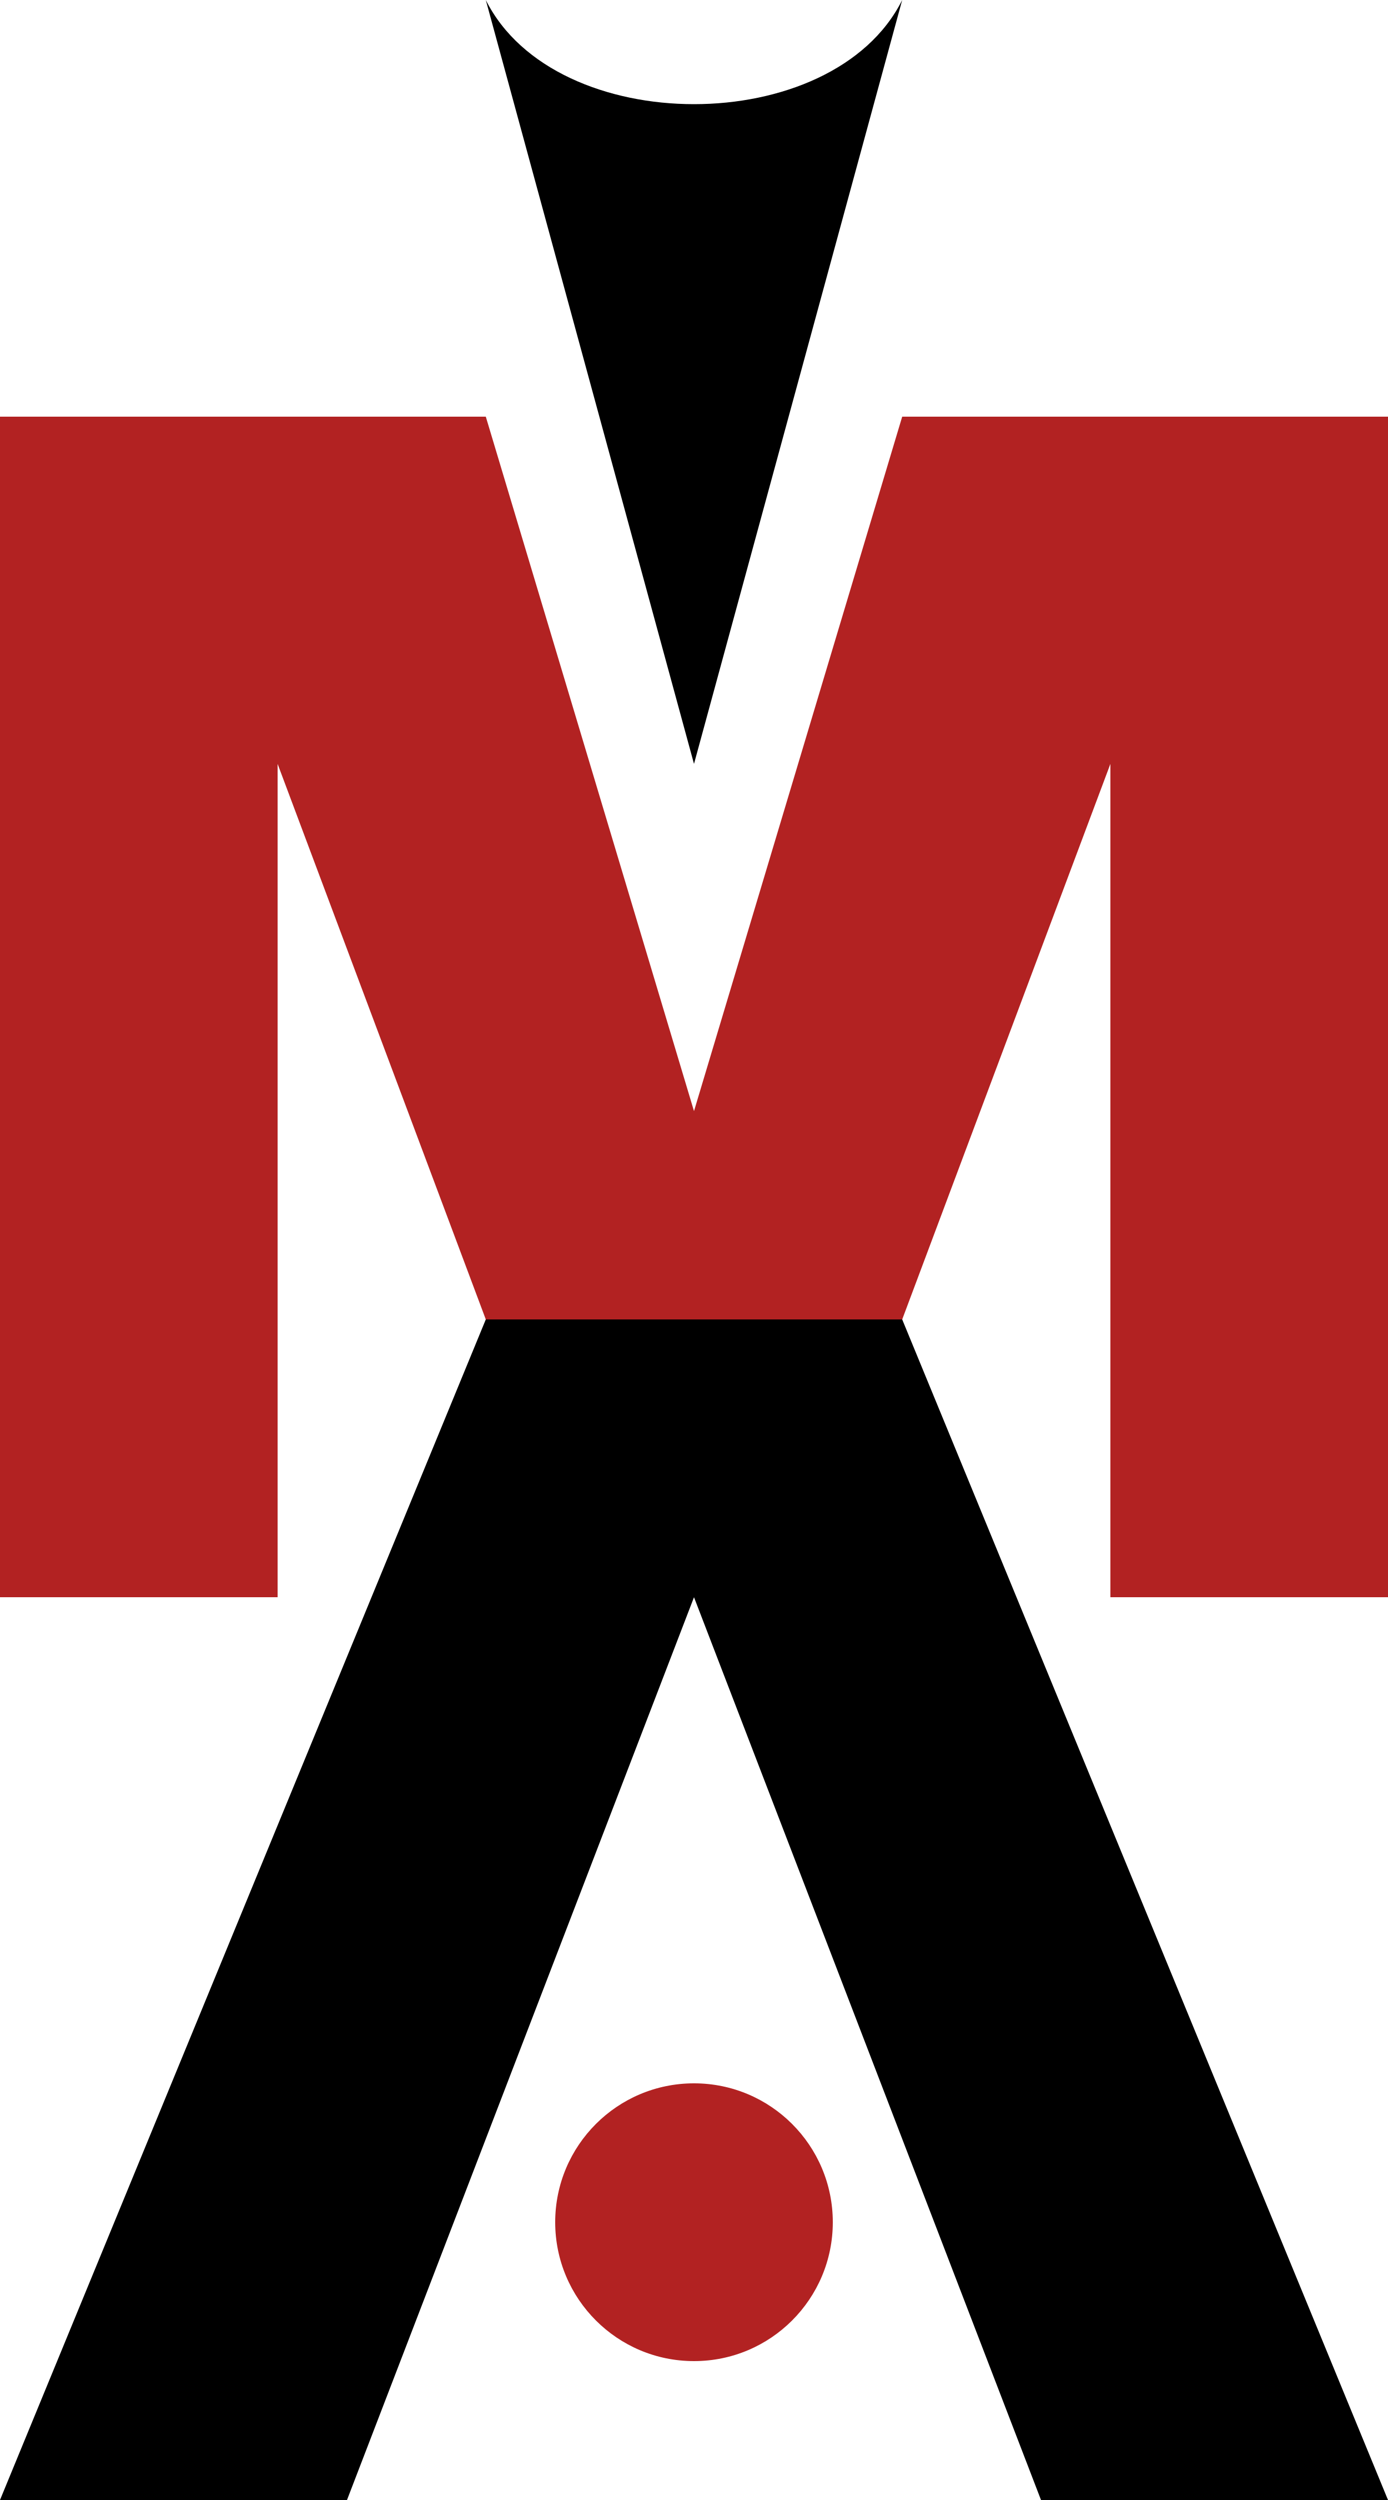
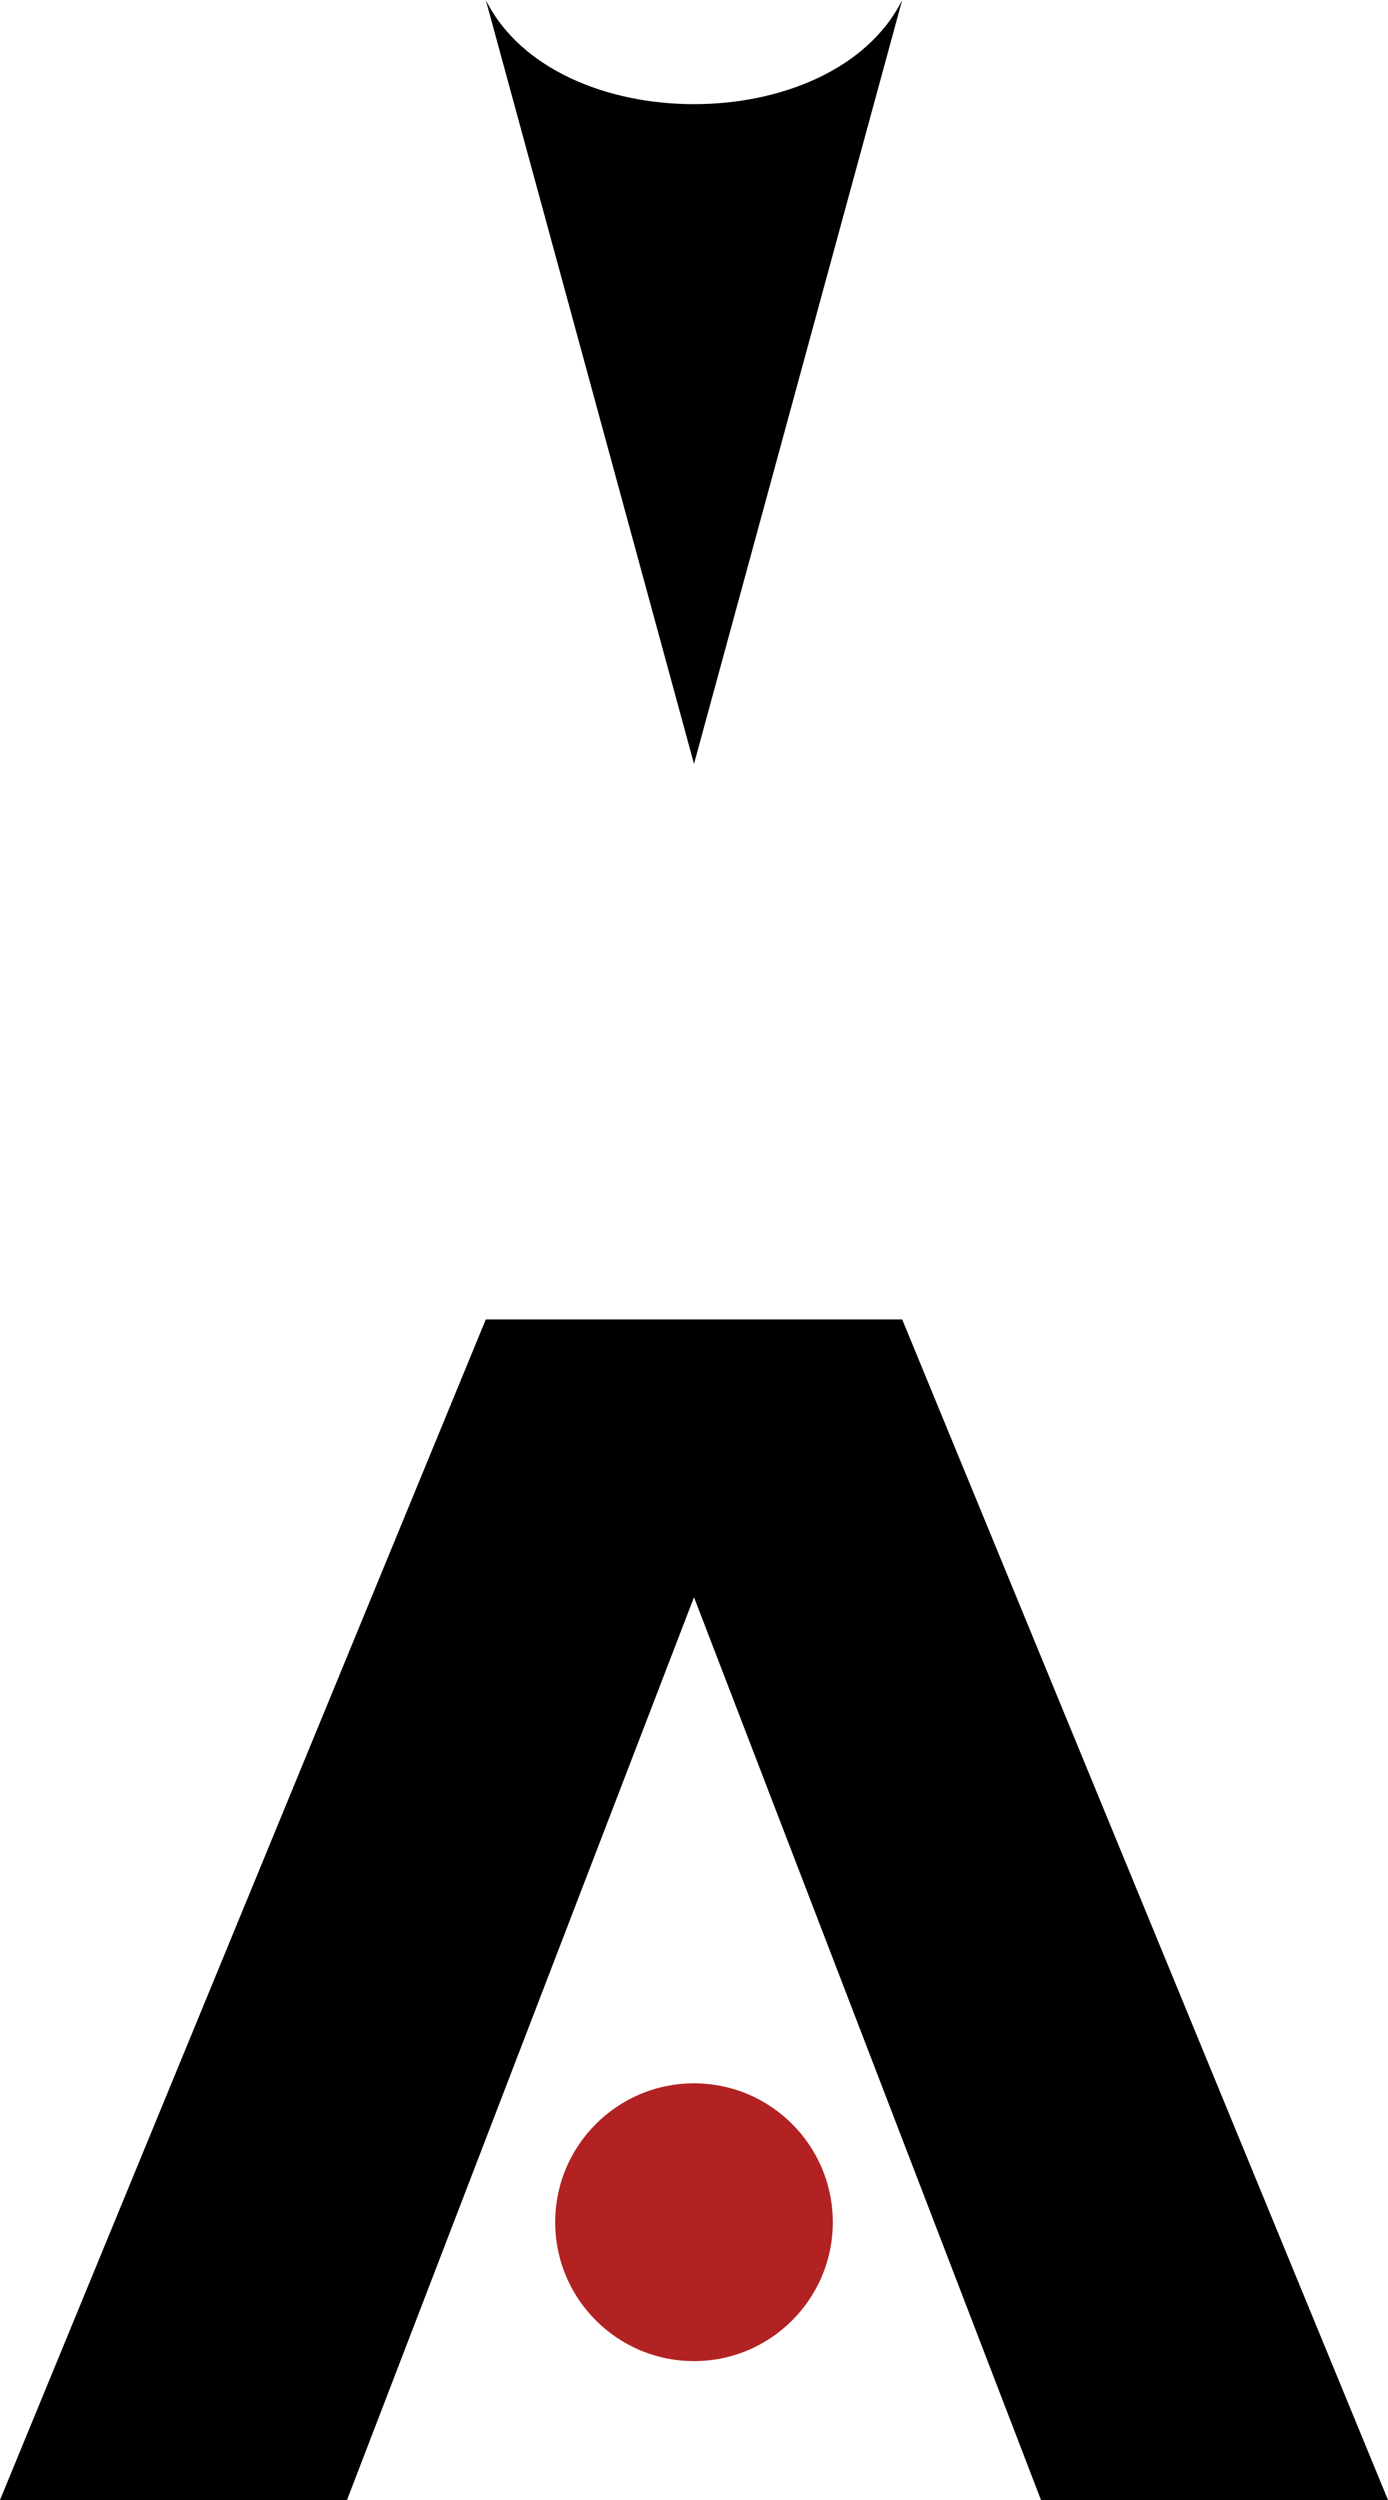
<svg xmlns="http://www.w3.org/2000/svg" viewBox="0 0 20 36" version="1.1">
  <g stroke="none" fill="none" fill-rule="evenodd">
    <g id="icon-miles-arts-smaller" fill-rule="nonzero">
-       <path d="M7,0 C8,2 12,2 13,0 L10,11 L7,0 Z" id="head" fill="#000000" />
-       <polygon id="torso" fill="#B22222" points="0 6 0 23 4 23 4 11 7 19 13 19 16 11 16 23 20 23 20 6 13 6 10 16 7 6" />
+       <path d="M7,0 C8,2 12,2 13,0 L10,11 Z" id="head" fill="#000000" />
      <circle id="ball" fill="#B22222" cx="10" cy="32" r="2" />
      <polygon id="legs" fill="#000000" points="0 36 5 36 10 23 15 36 20 36 13 19 7 19" />
    </g>
  </g>
</svg>